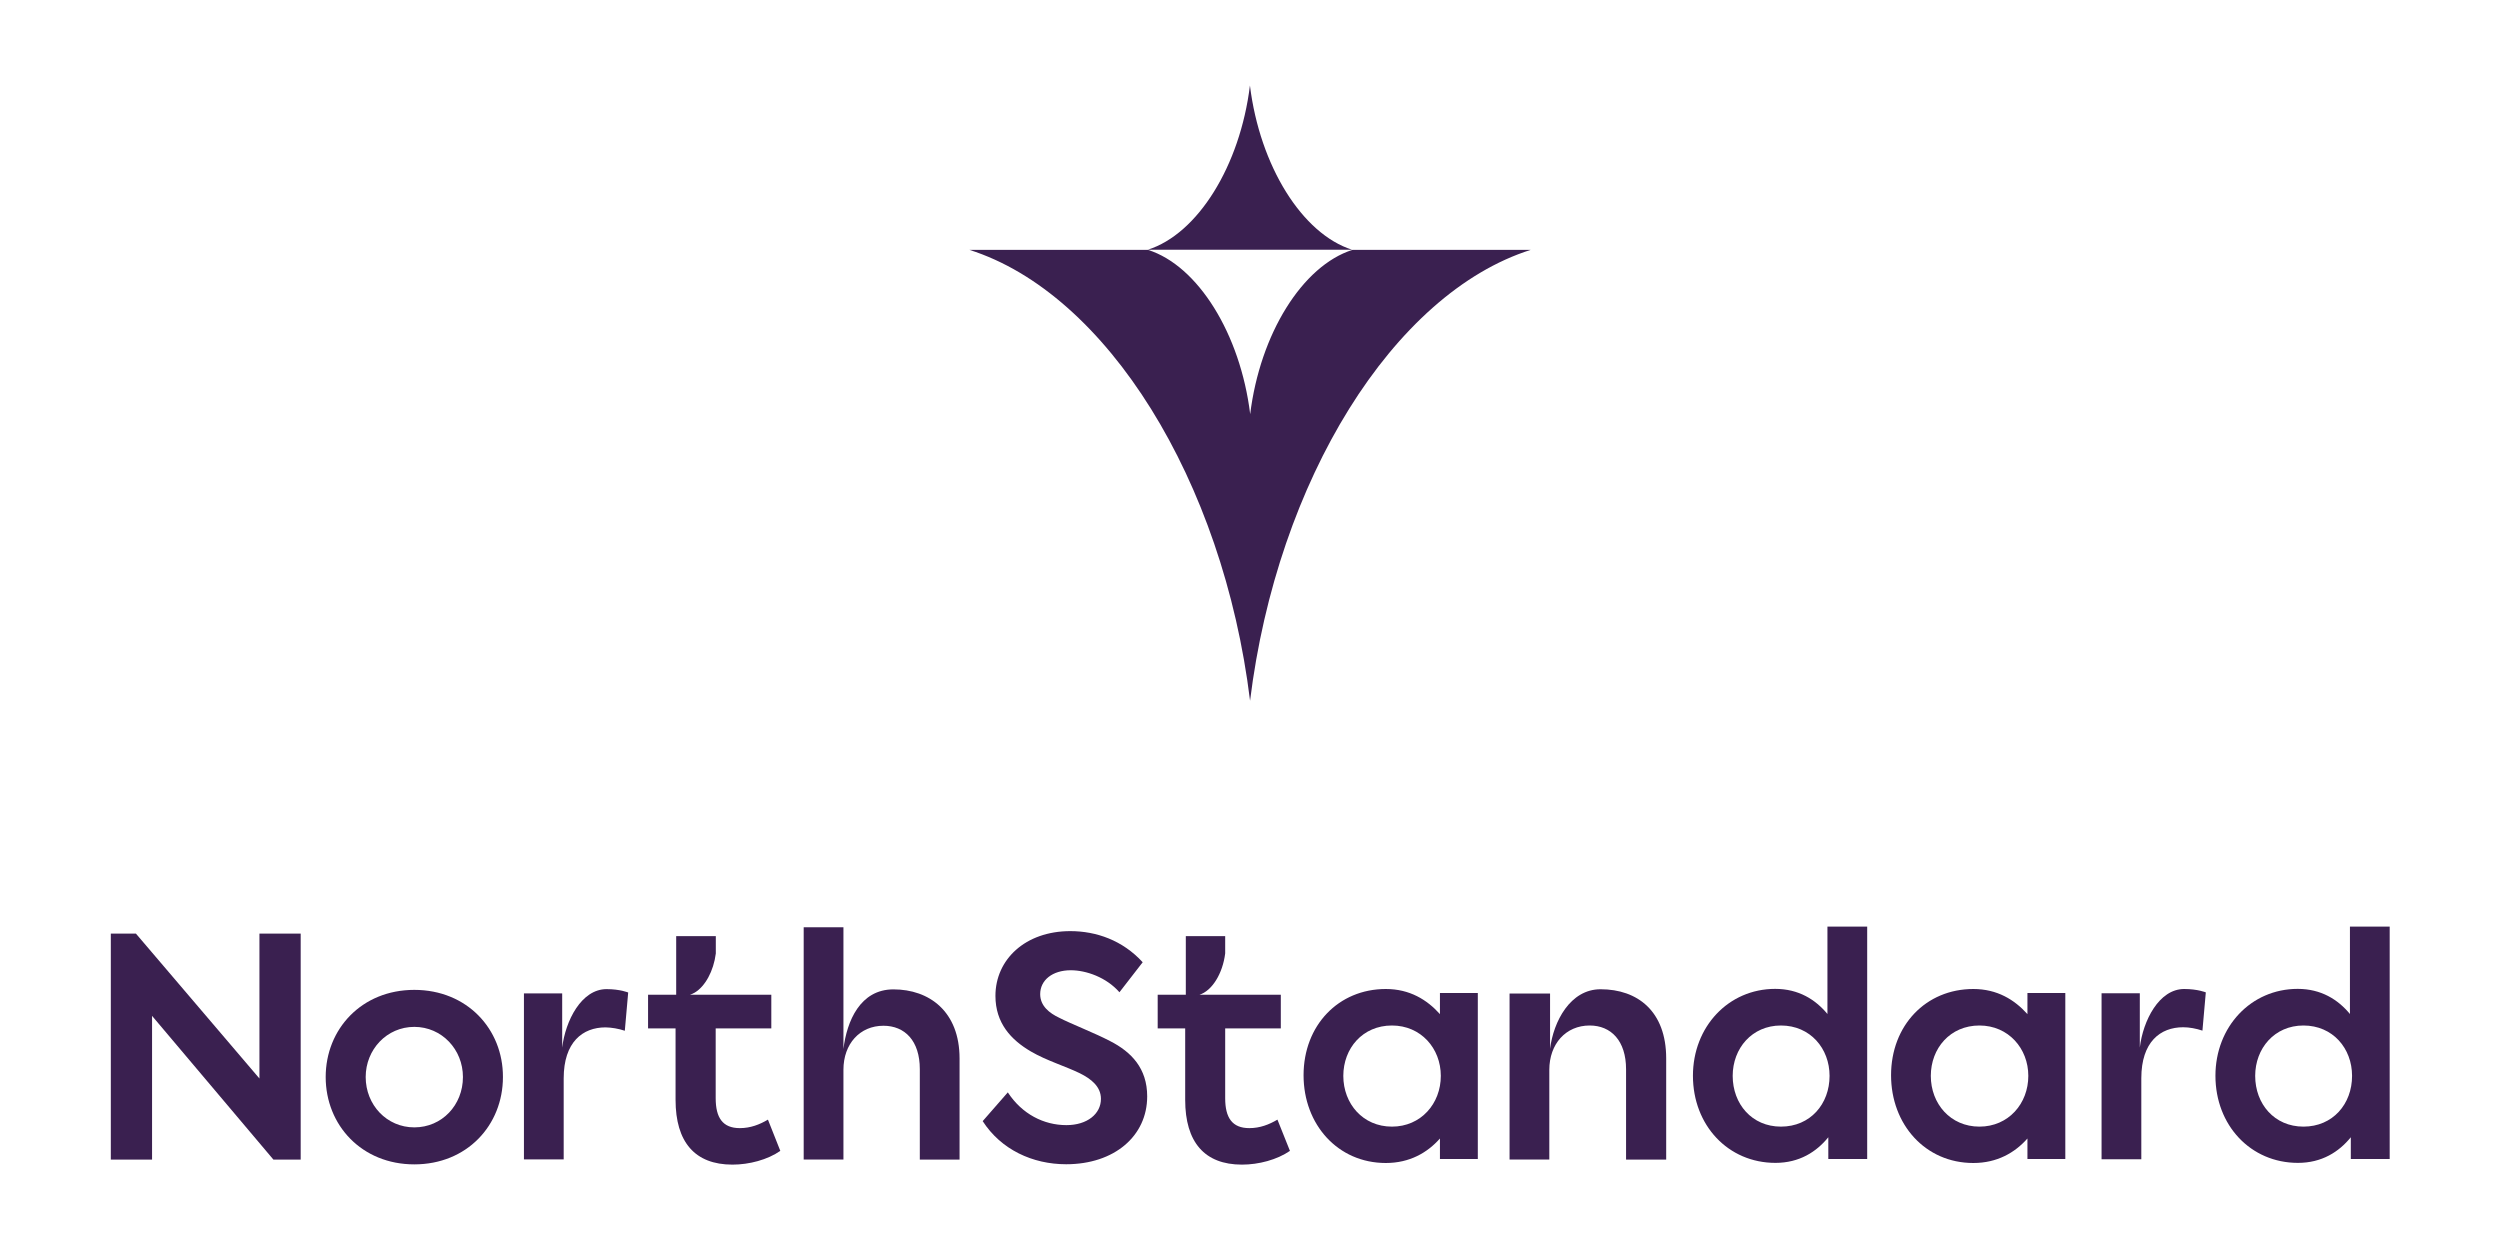
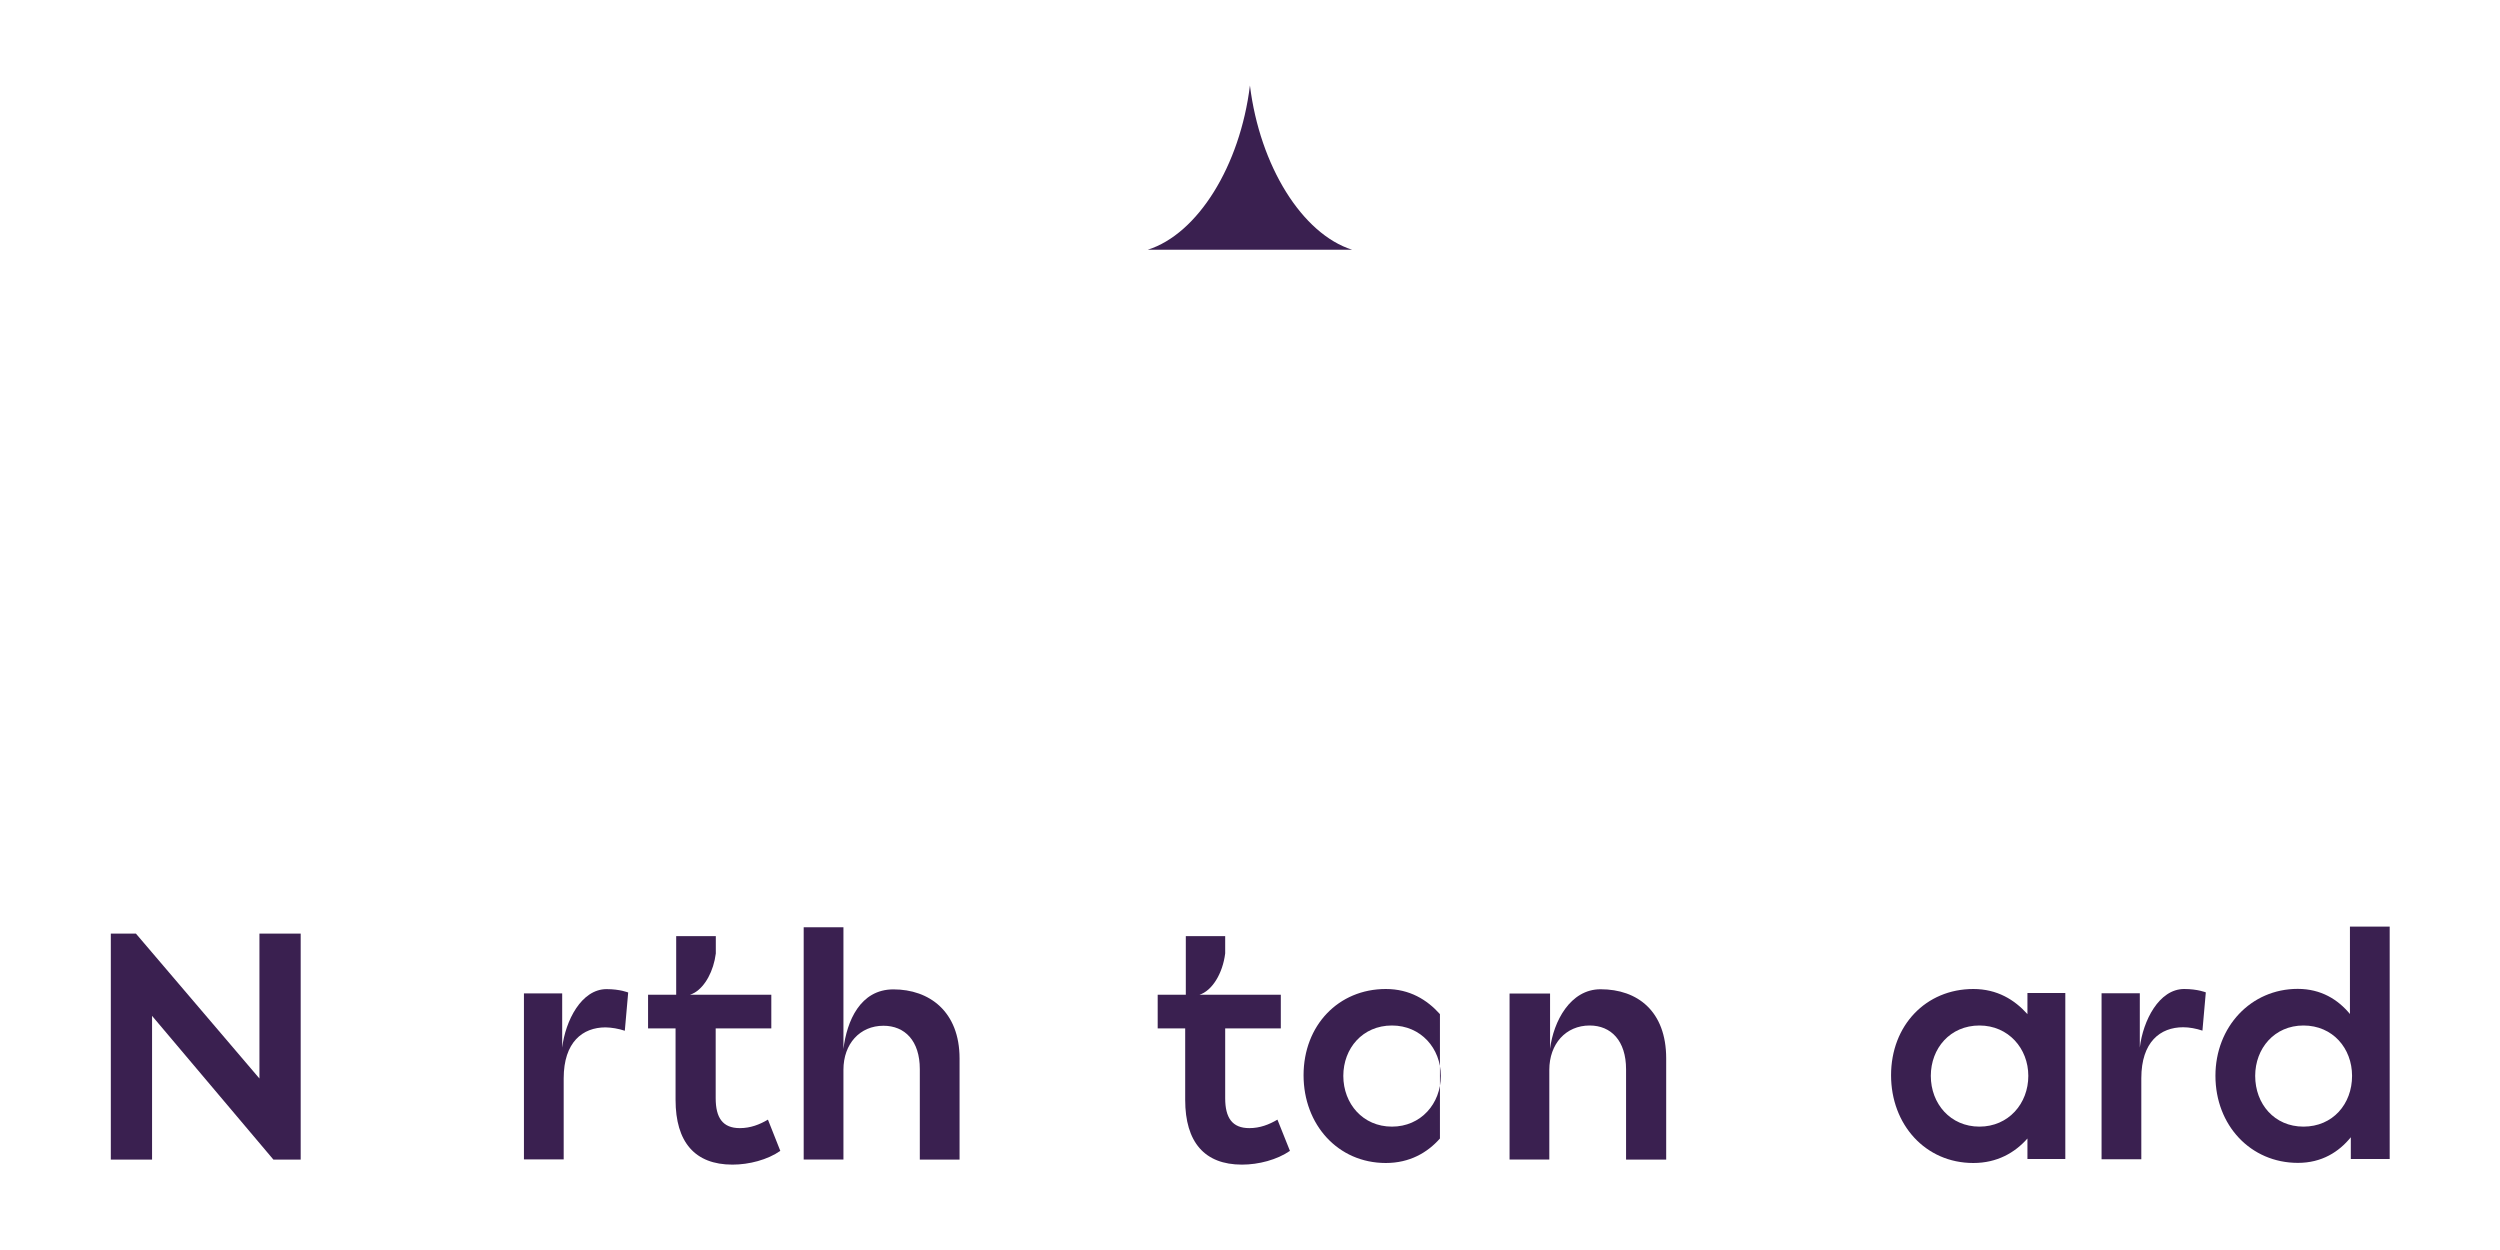
<svg xmlns="http://www.w3.org/2000/svg" version="1.1" viewBox="0 0 200 100" xml:space="preserve">
  <g transform="translate(8.865,6.84)">
    <g transform="translate(-18.07,-18.07)">
-       <path fill="#3A2050" d="m117.4 31.22c-4 1.27-7.39 6.72-8.18 13.14-0.79-6.42-4.18-11.88-8.18-13.14h-14.28c10.98 3.48 20.29 18.44 22.45 36.07 2.17-17.64 11.47-32.59 22.45-36.07z" />
      <path fill="#3A2050" d="m109.2 18.07c-0.79 6.43-4.18 11.88-8.18 13.14h16.36c-4-1.26-7.39-6.71-8.18-13.14" />
    </g>
    <g transform="translate(-18.07,-18.07)">
      <polygon fill="#3A2050" points="18.07 85.92 18.07 104 21.37 104 21.37 92.5 31.08 104 33.26 104 33.26 85.92 29.96 85.92 29.96 97.51 20.08 85.92" />
-       <path fill="#3A2050" d="m42.35 90.42c-4.21 0-7.09 3.13-7.09 6.97 0 3.86 2.89 6.99 7.09 6.99 4.21 0 7.09-3.13 7.09-6.99 0.01-3.84-2.88-6.97-7.09-6.97zm0 11c-2.2 0-3.89-1.79-3.89-4.03 0-2.2 1.69-4.01 3.89-4.01s3.89 1.81 3.89 4.01c0 2.25-1.68 4.03-3.89 4.03z" />
      <path fill="#3A2050" d="m59.19 93.69 0.27-3.06s-0.65-0.27-1.73-0.27c-2.01 0-3.29 2.52-3.55 4.68v-4.34h-3.06v13.28h3.18v-6.48c0-2.91 1.52-4.08 3.35-4.08 0.49 0.01 1.03 0.1 1.54 0.27" />
      <path fill="#3A2050" d="m82.79 104h3.18v-8.09c0-3.77-2.43-5.53-5.29-5.53-2.67 0-3.73 2.55-4 4.77v-9.74h-3.18v18.58h3.18v-7.18c0-2.08 1.32-3.52 3.2-3.52 1.71 0 2.91 1.2 2.91 3.47z" />
-       <path fill="#3A2050" d="m92.42 90.76c0-1.12 0.98-1.91 2.45-1.91 1.22 0 2.84 0.56 3.89 1.76l1.86-2.4c-1.61-1.76-3.72-2.49-5.79-2.49-3.6 0-5.99 2.27-5.99 5.18 0 2.18 1.25 3.52 2.84 4.45 1.25 0.73 2.74 1.17 3.91 1.74 0.93 0.46 1.69 1.08 1.69 2.05 0 1.2-1.1 2.1-2.76 2.1-1.81 0-3.55-0.88-4.69-2.62l-2.01 2.3c1.47 2.28 3.99 3.45 6.68 3.45 3.84 0 6.48-2.25 6.48-5.43 0-2.23-1.25-3.55-2.98-4.43-1.22-0.64-3.11-1.37-4.06-1.86-0.78-0.37-1.52-0.94-1.52-1.89" />
-       <path fill="#3A2050" d="m124.4 90.67v1.69c-1.03-1.15-2.42-2.01-4.33-2.01-3.79 0-6.58 2.91-6.58 6.9 0 3.94 2.74 7.02 6.58 7.02 1.91 0 3.33-0.83 4.33-1.96v1.64h3.03v-13.28zm-3.84 10.69c-2.32 0-3.89-1.83-3.89-4.06 0-2.2 1.54-4.03 3.89-4.03 2.32 0 3.91 1.83 3.91 4.03 0 2.22-1.59 4.06-3.91 4.06z" />
+       <path fill="#3A2050" d="m124.4 90.67v1.69c-1.03-1.15-2.42-2.01-4.33-2.01-3.79 0-6.58 2.91-6.58 6.9 0 3.94 2.74 7.02 6.58 7.02 1.91 0 3.33-0.83 4.33-1.96v1.64v-13.28zm-3.84 10.69c-2.32 0-3.89-1.83-3.89-4.06 0-2.2 1.54-4.03 3.89-4.03 2.32 0 3.91 1.83 3.91 4.03 0 2.22-1.59 4.06-3.91 4.06z" />
      <path fill="#3A2050" d="m139.3 104h3.2v-8.1c0-3.77-2.29-5.53-5.25-5.53-2.43 0-3.77 2.58-4.04 4.77v-4.43h-3.24v13.28h3.18v-7.17c0-2.08 1.32-3.55 3.23-3.55 1.71 0 2.91 1.22 2.91 3.5v7.23z" />
-       <path fill="#3A2050" d="m155.4 85.36v6.99c-0.95-1.15-2.3-2.01-4.18-2.01-3.74 0-6.58 3.03-6.58 6.95 0 3.96 2.81 6.97 6.6 6.97 1.91 0 3.28-0.88 4.23-2.05v1.74h3.11v-18.59zm-3.72 16c-2.32 0-3.86-1.81-3.86-4.06 0-2.2 1.54-4.03 3.86-4.03 2.35 0 3.89 1.84 3.89 4.03 0 2.25-1.54 4.06-3.89 4.06z" />
      <path fill="#3A2050" d="m171.4 90.67v1.69c-1.03-1.15-2.42-2.01-4.33-2.01-3.79 0-6.58 2.91-6.58 6.9 0 3.94 2.74 7.02 6.58 7.02 1.91 0 3.33-0.83 4.33-1.96v1.64h3.03v-13.28zm-3.84 10.69c-2.32 0-3.89-1.83-3.89-4.06 0-2.2 1.54-4.03 3.89-4.03 2.32 0 3.91 1.84 3.91 4.03 0 2.22-1.59 4.06-3.91 4.06z" />
      <path fill="#3A2050" d="m185.4 93.68 0.27-3.06s-0.65-0.27-1.73-0.27c-2.01 0-3.29 2.52-3.55 4.68v-4.34h-3.06v13.28h3.18v-6.48c0-2.91 1.52-4.08 3.35-4.08 0.49 0 1.03 0.1 1.54 0.27" />
      <path fill="#3A2050" d="m197.2 85.36v6.99c-0.95-1.15-2.3-2.01-4.18-2.01-3.74 0-6.58 3.03-6.58 6.95 0 3.96 2.81 6.97 6.6 6.97 1.91 0 3.28-0.88 4.23-2.05v1.74h3.11v-18.59zm-3.72 16c-2.32 0-3.86-1.81-3.86-4.06 0-2.2 1.54-4.03 3.86-4.03 2.35 0 3.89 1.83 3.89 4.03 0 2.25-1.54 4.06-3.89 4.06z" />
      <path fill="#3A2050" d="m70.64 100.8c-0.66 0.39-1.39 0.68-2.25 0.68-1.37 0-1.93-0.83-1.93-2.39v-5.59h4.45v-2.69h-6.51 0.01-0.01c0.11-0.03 0.21-0.09 0.32-0.14l0.06-0.03c0.84-0.5 1.51-1.72 1.69-3.13v-1.39h-3.17v4.69h-2.25v2.69h2.2v5.72c0 3.37 1.54 5.18 4.55 5.18 1.34 0 2.81-0.39 3.83-1.1z" />
      <path fill="#3A2050" d="m111.4 100.8c-0.66 0.39-1.39 0.68-2.25 0.68-1.37 0-1.93-0.83-1.93-2.39v-5.59h4.45v-2.69h-6.51 0.01-0.01c1.01-0.32 1.86-1.69 2.06-3.31v-1.38h-3.15v4.69h-2.25v2.69h2.2v5.72c0 3.37 1.54 5.18 4.54 5.18 1.34 0 2.81-0.39 3.84-1.1z" />
    </g>
  </g>
</svg>